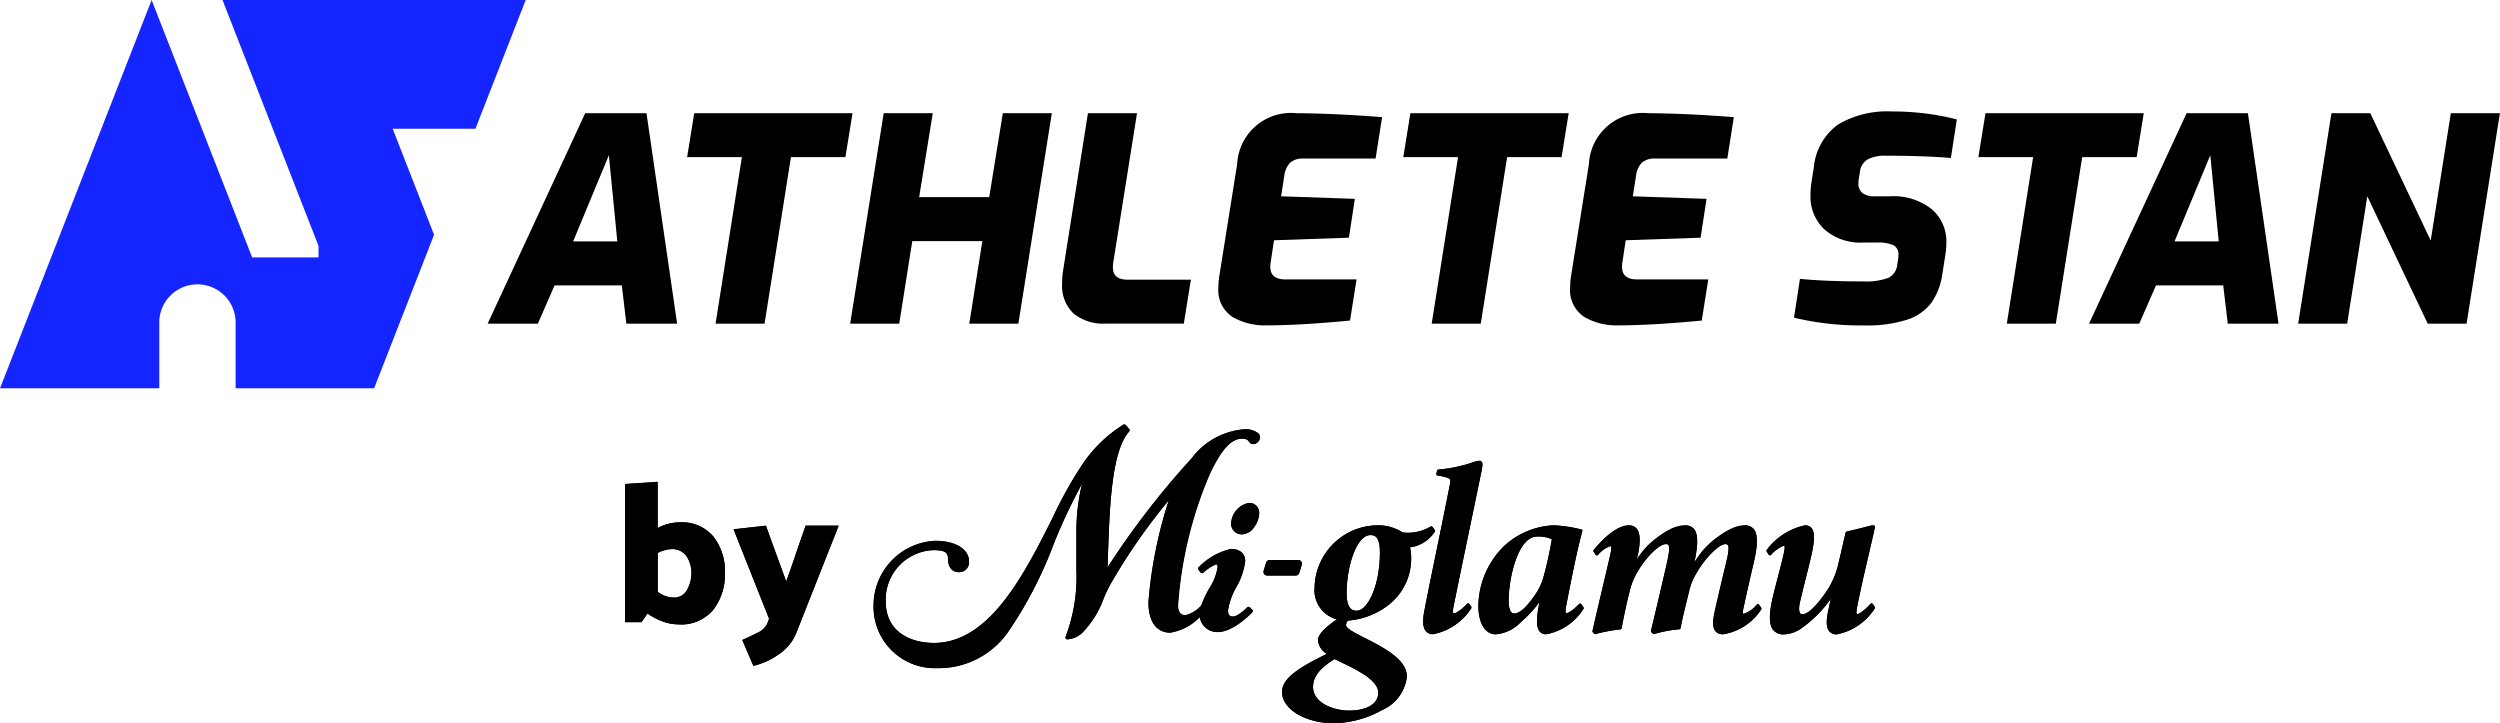
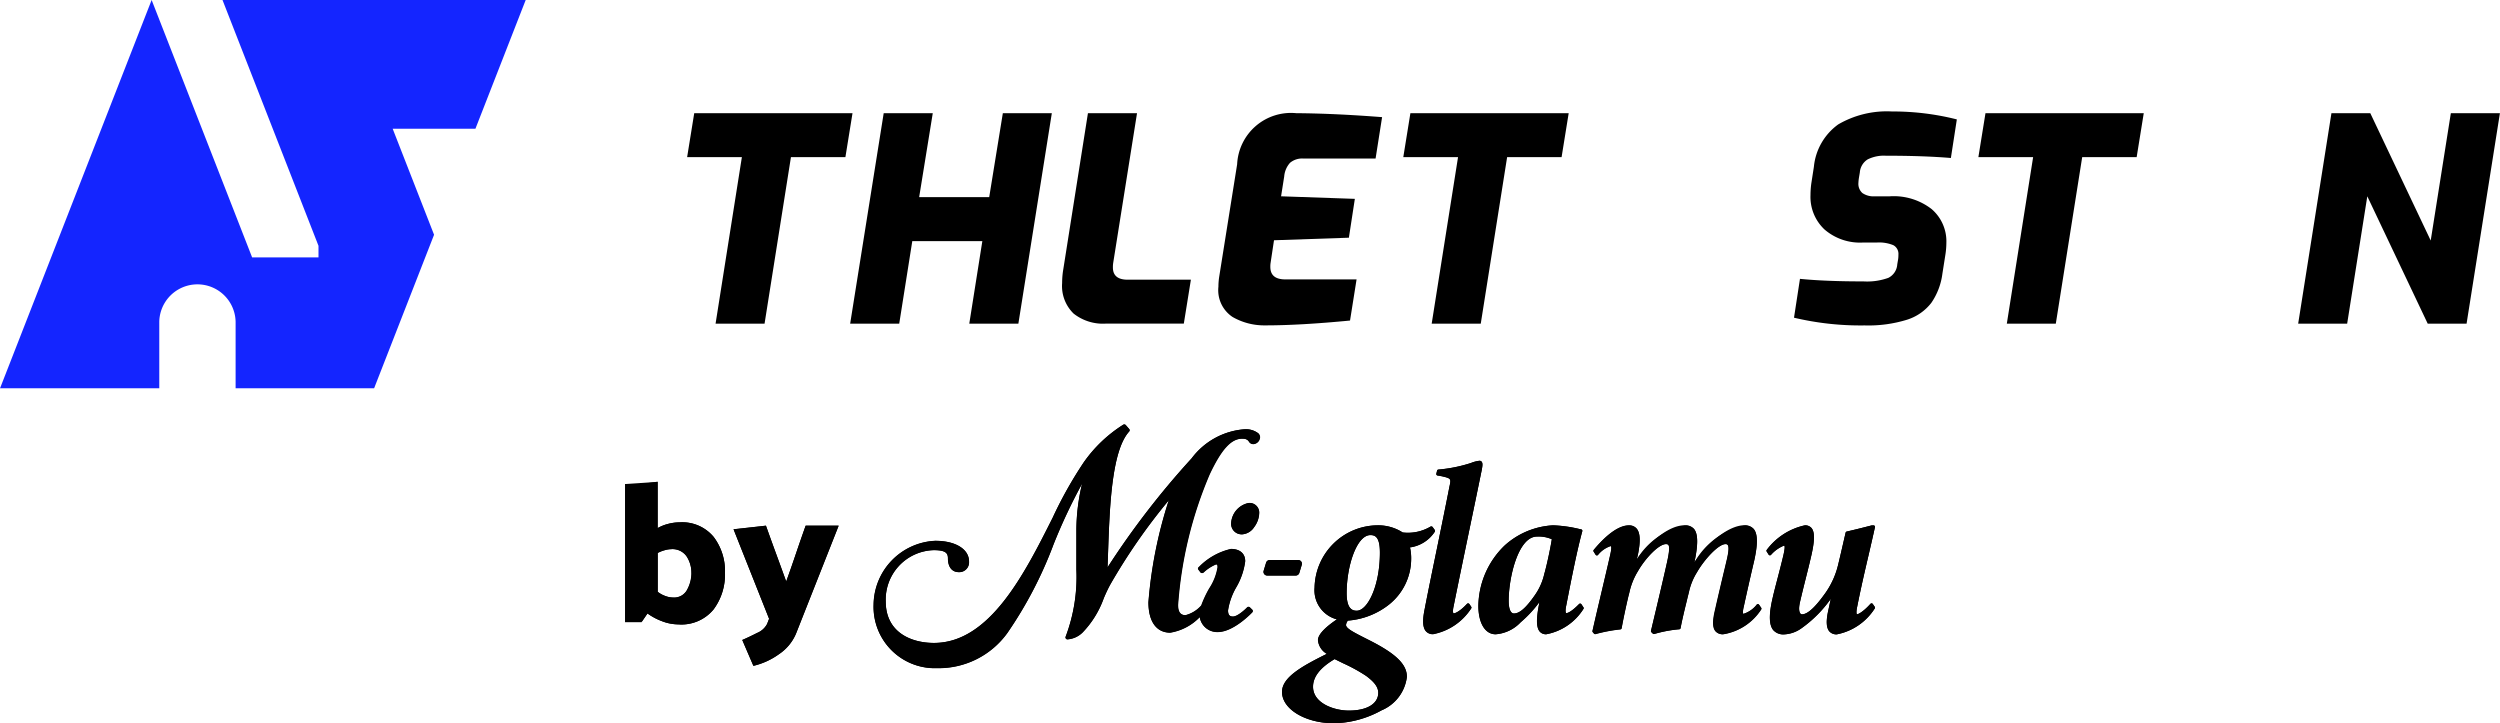
<svg xmlns="http://www.w3.org/2000/svg" width="148" height="42.816" viewBox="0 0 148 42.816">
  <defs>
    <style>.a{isolation:isolate;}.b{fill:#1425ff;}</style>
  </defs>
  <g transform="translate(37 25.125)">
    <g transform="translate(14.718)">
      <path d="M370.978,573.335v.026l0-.026a1.29,1.29,0,0,0-1.052,1.2.622.622,0,0,0,.587.657h.034l.043,0a.922.922,0,0,0,.693-.425,1.456,1.456,0,0,0,.3-.83.566.566,0,0,0-.6-.6Z" transform="translate(-348.763 -568.685)" />
      <path d="M390.176,584.24a3.47,3.47,0,0,0,1.316-2.726,2.769,2.769,0,0,0-.071-.663,2.09,2.09,0,0,0,1.463-.92.1.1,0,0,0,0-.116l-.116-.162a.1.1,0,0,0-.067-.042.1.1,0,0,0-.077.018,2.633,2.633,0,0,1-1.633.339,2.668,2.668,0,0,0-1.477-.423,3.76,3.76,0,0,0-3.739,3.691,1.781,1.781,0,0,0,1.324,1.876c-.542.365-1.106.834-1.124,1.221a1.049,1.049,0,0,0,.529.822c-1.516.747-2.655,1.4-2.655,2.255,0,1.023,1.386,1.855,3.091,1.855a6.059,6.059,0,0,0,2.8-.765,2.467,2.467,0,0,0,1.5-1.984c0-.741-.646-1.368-2.231-2.169l-.072-.036c-.865-.437-1.3-.657-1.3-.865a.467.467,0,0,1,.111-.258A4.477,4.477,0,0,0,390.176,584.24Zm-1.34,4.226c.367.276.706.587.706.993,0,.649-.667,1.053-1.74,1.053-.881,0-2.122-.437-2.122-1.41,0-.594.419-1.13,1.279-1.64.168.085.342.17.515.254A9.782,9.782,0,0,1,388.836,588.466Zm-1.164-4.9c0-1.624.6-3.441,1.408-3.441.291,0,.561.126.561,1.037,0,1.969-.726,3.441-1.375,3.441-.254,0-.594-.108-.594-1.038Z" transform="translate(-359.67 -573.572)" />
      <path d="M425.126,570.082a.09.09,0,0,0-.067-.038.092.092,0,0,0-.072.028c-.429.461-.709.562-.782.562-.021,0-.026-.006-.028-.01s-.053-.094.016-.407c.3-1.479.608-2.964.907-4.4q.379-1.813.743-3.593c.074-.35.077-.487.01-.568a.158.158,0,0,0-.125-.056,1.883,1.883,0,0,0-.506.132,8.667,8.667,0,0,1-1.929.388.088.088,0,0,0-.078.067l-.043.182a.087.087,0,0,0,.067.1h0c.027.006.051.009.075.012a1.39,1.39,0,0,1,.151.029l.018,0c.572.136.572.136.461.64-.222,1.136-.488,2.433-.745,3.684-.244,1.189-.5,2.418-.719,3.548-.137.667-.114,1.081.071,1.3a.535.535,0,0,0,.432.179,3.469,3.469,0,0,0,2.252-1.523.085.085,0,0,0,0-.1Z" transform="translate(-389.859 -559.45)" />
      <path d="M443.526,584.23a.089.089,0,0,0-.066-.041.09.09,0,0,0-.073.026c-.5.51-.705.535-.74.535s-.032-.007-.036-.011c-.017-.02-.05-.1.008-.391.316-1.618.643-3.29.961-4.445a.087.087,0,0,0-.063-.106h0l-.122-.026a7.9,7.9,0,0,0-1.547-.215,4.633,4.633,0,0,0-2.874,1.2,5.058,5.058,0,0,0-1.55,3.561c0,1.025.4,1.688,1.022,1.688a2.266,2.266,0,0,0,1.481-.711,6.989,6.989,0,0,0,1.113-1.2l-.04.219c-.155.831-.138,1.3.056,1.53a.481.481,0,0,0,.391.16,3.32,3.32,0,0,0,2.194-1.495.085.085,0,0,0,.005-.1Zm-2.185-1.845-.009.03a3.558,3.558,0,0,1-.582,1.306c-.511.731-.887,1.058-1.219,1.058-.2,0-.313-.276-.313-.756,0-1.365.56-3.8,1.677-3.8a1.941,1.941,0,0,1,.879.158h0C441.709,580.8,441.507,581.789,441.341,582.385Z" transform="translate(-401.626 -573.58)" />
      <path d="M478.467,584.244a.089.089,0,0,0-.067-.041.09.09,0,0,0-.073.027,1.624,1.624,0,0,1-.783.548c-.013,0-.016,0-.018-.006s-.055-.092.033-.437c.193-.89.395-1.78.617-2.725.216-.979.207-1.569-.03-1.857a.689.689,0,0,0-.559-.215c-.72,0-1.881.681-2.954,2.19.226-1.056.219-1.686-.022-1.978a.674.674,0,0,0-.555-.211c-.821,0-1.884.762-2.835,2.015l.066-.268c.165-.807.143-1.3-.07-1.554a.57.57,0,0,0-.462-.193c-.767,0-1.632.909-2.079,1.451a.084.084,0,0,0-.007.1l.114.183a.089.089,0,0,0,.066.041.087.087,0,0,0,.074-.027,1.6,1.6,0,0,1,.739-.521.047.047,0,0,1,.034.008c.053.065-.023.406-.048.517-.173.758-.346,1.491-.516,2.21-.182.772-.361,1.529-.532,2.285a.085.085,0,0,0,.018.074l.072.084a.09.09,0,0,0,.092.028,9.366,9.366,0,0,1,1.463-.278.087.087,0,0,0,.079-.071c.107-.586.254-1.276.4-1.889.021-.078.041-.154.061-.232a4.058,4.058,0,0,1,.505-1.251c.43-.755,1.231-1.6,1.659-1.6.092,0,.125.027.141.047.114.14,0,.7-.127,1.252-.21.931-.515,2.221-.9,3.834a.086.086,0,0,0,.023.081l.086.084a.089.089,0,0,0,.087.022,7.617,7.617,0,0,1,1.475-.278.087.087,0,0,0,.08-.071c.084-.454.219-1.018.351-1.562l.078-.326c.024-.084.043-.166.063-.247a3.644,3.644,0,0,1,.474-1.167c.44-.771,1.274-1.669,1.688-1.669a.153.153,0,0,1,.133.047c.116.141,0,.639-.033.8l-.12.506c-.2.836-.405,1.7-.6,2.557-.155.65-.147,1.034.024,1.244a.557.557,0,0,0,.464.182,3.293,3.293,0,0,0,2.238-1.466.086.086,0,0,0,.005-.1Z" transform="translate(-426.045 -573.567)" />
      <path d="M522.54,584.373l-.115-.169a.09.09,0,0,0-.068-.039.1.1,0,0,0-.073.03c-.42.466-.717.616-.795.616l-.01,0c-.01-.013-.057-.094.025-.47.209-1.056.441-2.054.666-3.02.131-.563.26-1.118.381-1.67a.087.087,0,0,0-.068-.1h0l-.018,0h-.086a.09.09,0,0,0-.023,0c-.584.151-1.053.267-1.476.364a.09.09,0,0,0-.066.066l-.131.57c-.112.486-.209.909-.314,1.341a4.841,4.841,0,0,1-.748,1.655c-.389.545-.956,1.269-1.392,1.269a.122.122,0,0,1-.095-.051c-.053-.064-.125-.239-.02-.686.114-.5.228-.948.337-1.383s.223-.885.337-1.385c.2-.885.2-1.363.01-1.6a.487.487,0,0,0-.4-.165,3.839,3.839,0,0,0-2.25,1.45.085.085,0,0,0-.007.1l.114.184a.089.089,0,0,0,.121.029.085.085,0,0,0,.018-.015,2.026,2.026,0,0,1,.768-.548c.02,0,.024,0,.025.006.054.065-.025.416-.054.548-.094.4-.213.862-.329,1.309s-.231.89-.317,1.262c-.224.971-.21,1.567.044,1.878a.79.79,0,0,0,.645.252,1.9,1.9,0,0,0,1.01-.351,7.258,7.258,0,0,0,1.751-1.756c-.025.112-.049.224-.073.338l-.075.344c-.141.629-.124,1.025.055,1.242a.548.548,0,0,0,.447.184,3.436,3.436,0,0,0,2.239-1.524A.086.086,0,0,0,522.54,584.373Z" transform="translate(-463.273 -573.572)" />
      <path d="M294.281,551.775a4.314,4.314,0,0,0-3.117,1.721,48.742,48.742,0,0,0-4.98,6.457c.011-.288.022-.586.032-.89.093-2.678.208-6.011,1.249-7.158a.111.111,0,0,0,0-.148l-.2-.23a.119.119,0,0,0-.151-.022,8.163,8.163,0,0,0-2.339,2.229,24.066,24.066,0,0,0-1.837,3.273c-1.659,3.3-3.724,7.416-7.027,7.416-1.381,0-2.858-.644-2.858-2.451a2.926,2.926,0,0,1,2.858-3.044c.688,0,.823.176.823.48,0,.514.241.821.643.821a.579.579,0,0,0,.605-.63c0-.731-.8-1.223-1.993-1.223a3.83,3.83,0,0,0-3.656,3.787,3.628,3.628,0,0,0,3.754,3.749,5.017,5.017,0,0,0,4.16-2.074,24.122,24.122,0,0,0,2.734-5.241,32.323,32.323,0,0,1,1.7-3.613,11.809,11.809,0,0,0-.341,2.758v2.335a10,10,0,0,1-.636,3.974.112.112,0,0,0,.061.148.119.119,0,0,0,.045.009,1.416,1.416,0,0,0,.9-.412,5.683,5.683,0,0,0,1.248-2.022c.123-.28.249-.57.379-.8a35.159,35.159,0,0,1,3.476-5.009,26.152,26.152,0,0,0-1.209,6.045c0,1.142.47,1.8,1.289,1.8a3.129,3.129,0,0,0,1.749-.923,1.041,1.041,0,0,0,1.066.884c.95,0,2.03-1.154,2.041-1.165a.112.112,0,0,0,0-.156l-.136-.133a.1.1,0,0,0-.086-.034.116.116,0,0,0-.083.036c-.133.14-.572.538-.834.538-.153,0-.295-.044-.295-.365a3.9,3.9,0,0,1,.488-1.372,4.109,4.109,0,0,0,.529-1.537c0-.454-.314-.726-.84-.726a3.845,3.845,0,0,0-1.887,1.056l-.027.024a.112.112,0,0,0-.017.154l.118.154a.117.117,0,0,0,.162.023l.007-.006a2.484,2.484,0,0,1,.745-.489c.062,0,.1,0,.1.174a3.2,3.2,0,0,1-.49,1.244,6.49,6.49,0,0,0-.475,1.013,1.859,1.859,0,0,1-.932.576c-.21,0-.452-.07-.452-.614a24.026,24.026,0,0,1,1.867-7.722c.694-1.483,1.271-2.115,1.929-2.115.276,0,.346.091.411.177a.291.291,0,0,0,.243.147.425.425,0,0,0,.4-.418.309.309,0,0,0-.1-.224A1.205,1.205,0,0,0,294.281,551.775Z" transform="translate(-272.338 -551.488)" />
      <path d="M380.895,589.962l.146-.481a.218.218,0,0,0-.151-.272.238.238,0,0,0-.063-.009h-1.684a.223.223,0,0,0-.214.156l-.146.48a.217.217,0,0,0,.149.272h0a.224.224,0,0,0,.064.009h1.683A.223.223,0,0,0,380.895,589.962Z" transform="translate(-355.696 -581.173)" />
    </g>
    <g class="a" transform="translate(0 3.395)">
      <g class="a" transform="translate(0 0)">
-         <path d="M301.607,334.616v2.743a2.444,2.444,0,0,1,.612-.247,2.665,2.665,0,0,1,.682-.094,2.417,2.417,0,0,1,2.017.853,3.335,3.335,0,0,1,.677,2.137,3.454,3.454,0,0,1-.677,2.166,2.461,2.461,0,0,1-2.087.883,2.706,2.706,0,0,1-.947-.182,3.642,3.642,0,0,1-.876-.465l-.353.518h-.976v-8.182Zm2,5.416a1.77,1.77,0,0,0-.282-1,1.016,1.016,0,0,0-.917-.43,1.473,1.473,0,0,0-.394.065,2.021,2.021,0,0,0-.405.159v2.3a1.546,1.546,0,0,0,.441.246,1.36,1.36,0,0,0,.476.094.866.866,0,0,0,.835-.477A2.065,2.065,0,0,0,303.606,340.032Z" transform="translate(-299.678 -334.616)" />
+         <path d="M301.607,334.616v2.743a2.444,2.444,0,0,1,.612-.247,2.665,2.665,0,0,1,.682-.094,2.417,2.417,0,0,1,2.017.853,3.335,3.335,0,0,1,.677,2.137,3.454,3.454,0,0,1-.677,2.166,2.461,2.461,0,0,1-2.087.883,2.706,2.706,0,0,1-.947-.182,3.642,3.642,0,0,1-.876-.465l-.353.518v-8.182Zm2,5.416a1.77,1.77,0,0,0-.282-1,1.016,1.016,0,0,0-.917-.43,1.473,1.473,0,0,0-.394.065,2.021,2.021,0,0,0-.405.159v2.3a1.546,1.546,0,0,0,.441.246,1.36,1.36,0,0,0,.476.094.866.866,0,0,0,.835-.477A2.065,2.065,0,0,0,303.606,340.032Z" transform="translate(-299.678 -334.616)" />
        <path d="M310.948,344.188l.118-.306-2.105-5.3,1.917-.212q.294.825.6,1.661t.6,1.647q.294-.812.576-1.647t.576-1.661h1.952l-2.529,6.4a2.743,2.743,0,0,1-.994,1.2,4.267,4.267,0,0,1-1.523.695l-.659-1.53c.274-.117.568-.258.882-.418A1.157,1.157,0,0,0,310.948,344.188Z" transform="translate(-302.538 -335.771)" />
      </g>
    </g>
  </g>
  <g transform="translate(-851.258 -778.643)">
    <g transform="translate(880.127 785.242)">
-       <path d="M915.553,792.224h3.627l1.814,12.461h-3.006l-.268-2.267h-3.98l-.991,2.267h-2.972Zm1.9,7.59-.5-5.1-2.115,5.1Z" transform="translate(-909.777 -792.123)" />
      <path d="M936.955,794.827h-3.241l.42-2.6h9.37l-.42,2.6H939.86l-1.562,9.858h-2.9Z" transform="translate(-921.905 -792.123)" />
      <path d="M955.268,792.224h2.905l-.806,4.971h4.147l.807-4.971h2.9l-1.981,12.461h-2.906l.773-4.887h-4.147l-.773,4.887h-2.905Z" transform="translate(-931.822 -792.123)" />
      <path d="M979.394,804.088a2.273,2.273,0,0,1-.68-1.805,4.887,4.887,0,0,1,.067-.806l1.461-9.253h2.906l-1.411,8.867a1.688,1.688,0,0,0-.017.269q0,.722.873.722h3.744l-.419,2.6H981.3A2.8,2.8,0,0,1,979.394,804.088Z" transform="translate(-944.705 -792.123)" />
      <path d="M998.309,804.29a1.9,1.9,0,0,1-.84-1.789,3.991,3.991,0,0,1,.051-.621l1.058-6.633a3.191,3.191,0,0,1,3.493-3.023q2.3.017,5.088.235l-.386,2.452h-4.265a1.11,1.11,0,0,0-.8.252,1.377,1.377,0,0,0-.344.806l-.185,1.176,4.367.151-.353,2.3-4.433.151-.2,1.327a1.382,1.382,0,0,0-.017.252q0,.739.89.739h4.215l-.387,2.435q-2.955.286-5,.286A3.763,3.763,0,0,1,998.309,804.29Z" transform="translate(-954.208 -792.123)" />
      <path d="M1022.9,794.827h-3.241l.42-2.6h9.371l-.42,2.6h-3.224l-1.561,9.858h-2.905Z" transform="translate(-965.453 -792.123)" />
-       <path d="M1040.519,804.29a1.9,1.9,0,0,1-.84-1.789,4,4,0,0,1,.05-.621l1.058-6.633a3.192,3.192,0,0,1,3.493-3.023q2.3.017,5.088.235l-.386,2.452h-4.266a1.107,1.107,0,0,0-.8.252,1.377,1.377,0,0,0-.344.806l-.185,1.176,4.366.151-.353,2.3-4.433.151-.2,1.327a1.382,1.382,0,0,0-.017.252q0,.739.89.739h4.215l-.386,2.435q-2.956.286-5,.286A3.762,3.762,0,0,1,1040.519,804.29Z" transform="translate(-975.594 -792.123)" />
      <path d="M1066.54,804.229l.353-2.3q1.528.152,3.762.151a3.712,3.712,0,0,0,1.47-.21.958.958,0,0,0,.528-.8l.051-.3a1.733,1.733,0,0,0,.017-.269.585.585,0,0,0-.294-.562,2.193,2.193,0,0,0-.982-.16h-.823a3.212,3.212,0,0,1-2.275-.772,2.644,2.644,0,0,1-.831-2.032,5.209,5.209,0,0,1,.05-.706l.151-.974a3.507,3.507,0,0,1,1.444-2.511,5.715,5.715,0,0,1,3.174-.764,15.412,15.412,0,0,1,3.845.47l-.353,2.284q-1.612-.135-3.862-.135a2.15,2.15,0,0,0-1.066.219,1,1,0,0,0-.462.772l-.05.3a2.7,2.7,0,0,0-.034.319.727.727,0,0,0,.235.6,1.156,1.156,0,0,0,.739.193h.89a3.655,3.655,0,0,1,2.469.756,2.512,2.512,0,0,1,.874,2,4.66,4.66,0,0,1-.051.655l-.185,1.176a3.909,3.909,0,0,1-.655,1.721,2.931,2.931,0,0,1-1.444,1,7.717,7.717,0,0,1-2.5.336A17.083,17.083,0,0,1,1066.54,804.229Z" transform="translate(-989.204 -792.02)" />
      <path d="M1091.906,794.827h-3.241l.42-2.6h9.37l-.42,2.6h-3.224l-1.562,9.858h-2.9Z" transform="translate(-1000.414 -792.123)" />
-       <path d="M1107.721,792.224h3.627l1.814,12.461h-3.006l-.269-2.267h-3.98l-.991,2.267h-2.973Zm1.9,7.59-.5-5.1-2.116,5.1Z" transform="translate(-1007.141 -792.123)" />
      <path d="M1129,792.224h2.3l3.577,7.54,1.192-7.54h2.905L1137,804.685h-2.3l-3.577-7.54-1.192,7.54h-2.9Z" transform="translate(-1019.848 -792.123)" />
    </g>
    <path class="b" d="M869.206,801.627h-4v-3.938a2.26,2.26,0,0,0-4.519,0v3.938h-9.426l8.974-22.984,5.949,15.237h3.929v-.685l-5.682-14.551h17.948l-2.975,7.619h-4.9l2.451,6.277-3.549,9.088h-4.2Z" />
    <g transform="translate(888.258 803.771)">
      <g transform="translate(14.726 0)">
        <path d="M1000.048,839v0A1.29,1.29,0,0,0,999,840.2a.621.621,0,0,0,.584.657h.085a.921.921,0,0,0,.693-.425,1.46,1.46,0,0,0,.3-.829c0-.022,0-.045,0-.067A.58.58,0,0,0,1000.048,839Z" transform="translate(-977.838 -834.354)" />
        <path d="M1011.429,846.381a3.471,3.471,0,0,0,1.316-2.723,2.775,2.775,0,0,0-.071-.663,2.088,2.088,0,0,0,1.462-.92.1.1,0,0,0,0-.118l-.118-.162a.1.1,0,0,0-.067-.042.1.1,0,0,0-.077.018,2.634,2.634,0,0,1-1.634.339,2.667,2.667,0,0,0-1.477-.423,3.758,3.758,0,0,0-3.739,3.69,1.776,1.776,0,0,0,1.324,1.877c-.542.365-1.106.829-1.125,1.221a1.049,1.049,0,0,0,.528.821c-1.515.747-2.654,1.4-2.654,2.25,0,1.023,1.386,1.855,3.091,1.855a6.057,6.057,0,0,0,2.8-.765,2.467,2.467,0,0,0,1.5-1.983c0-.741-.646-1.369-2.23-2.169l-.071-.036c-.866-.437-1.3-.657-1.3-.866a.472.472,0,0,1,.111-.258A4.473,4.473,0,0,0,1011.429,846.381Zm-1.34,4.227c.367.276.71.592.71.993,0,.649-.667,1.053-1.74,1.053-.881,0-2.122-.437-2.122-1.41,0-.592.419-1.131,1.279-1.64.168.085.341.169.515.255a9.779,9.779,0,0,1,1.359.748Zm-1.164-4.905c0-1.625.6-3.441,1.407-3.441.291,0,.561.125.561,1.037,0,1.969-.726,3.441-1.376,3.441-.255,0-.592-.108-.592-1.037Z" transform="translate(-980.928 -835.714)" />
        <path d="M1024.775,842.424a.091.091,0,0,0-.068-.038.092.092,0,0,0-.072.027c-.429.461-.71.561-.781.561-.021,0-.026-.006-.029-.009s-.052-.094.015-.406c.3-1.479.608-2.959.907-4.4q.379-1.813.744-3.592c.074-.355.077-.487.009-.568a.159.159,0,0,0-.125-.055,1.88,1.88,0,0,0-.506.132,8.658,8.658,0,0,1-1.929.389.087.087,0,0,0-.078.067l-.042.183a.086.086,0,0,0,.064.1h0c.027.006.051.008.076.012.051.007.1.017.151.03h.018c.572.136.572.136.462.639-.222,1.137-.488,2.433-.745,3.685-.244,1.184-.5,2.419-.718,3.552-.136.668-.118,1.081.071,1.3a.535.535,0,0,0,.432.179,3.47,3.47,0,0,0,2.25-1.523.084.084,0,0,0,0-.1Z" transform="translate(-989.514 -831.791)" />
        <path d="M1034.767,846.355a.089.089,0,0,0-.066-.04.092.092,0,0,0-.073.026c-.5.509-.71.535-.74.535s-.032-.007-.036-.011-.05-.1.007-.392c.316-1.618.643-3.291.96-4.446a.087.087,0,0,0-.061-.106h0l-.118-.026a7.9,7.9,0,0,0-1.547-.215,4.631,4.631,0,0,0-2.874,1.2,5.056,5.056,0,0,0-1.55,3.561c0,1.026.4,1.689,1.022,1.689a2.268,2.268,0,0,0,1.481-.71,6.98,6.98,0,0,0,1.113-1.2l-.04.219c-.155.829-.137,1.3.056,1.53a.481.481,0,0,0,.391.16,3.315,3.315,0,0,0,2.194-1.494.086.086,0,0,0,0-.1Zm-2.184-1.846-.008.03a3.56,3.56,0,0,1-.582,1.3c-.512.732-.887,1.057-1.219,1.057-.2,0-.312-.276-.312-.755,0-1.365.56-3.8,1.677-3.8a1.944,1.944,0,0,1,.878.159h0c-.066.433-.267,1.421-.433,2.016Z" transform="translate(-992.872 -835.71)" />
        <path d="M1052.228,846.4a.089.089,0,0,0-.14-.014,1.624,1.624,0,0,1-.783.548h-.018s-.056-.092.033-.437c.193-.89.395-1.776.618-2.723.217-.979.207-1.569-.031-1.856a.689.689,0,0,0-.559-.216,4.446,4.446,0,0,0-2.954,2.19c.227-1.056.219-1.686-.022-1.978a.676.676,0,0,0-.556-.211,4.321,4.321,0,0,0-2.836,2.013l.067-.267c.164-.807.143-1.3-.07-1.555a.569.569,0,0,0-.462-.193c-.767,0-1.631.908-2.079,1.45a.084.084,0,0,0-.006.1l.118.183a.09.09,0,0,0,.066.042.087.087,0,0,0,.073-.027,1.606,1.606,0,0,1,.739-.521.047.047,0,0,1,.033.008c.053.065-.023.406-.048.517-.173.758-.346,1.491-.516,2.21-.182.772-.361,1.528-.531,2.285a.084.084,0,0,0,.018.073l.072.084a.091.091,0,0,0,.092.027,9.351,9.351,0,0,1,1.464-.278.087.087,0,0,0,.079-.071c.108-.592.254-1.276.4-1.894.021-.077.041-.154.06-.237a4.055,4.055,0,0,1,.506-1.25c.43-.755,1.23-1.6,1.658-1.6.092,0,.124.026.141.047.118.14,0,.7-.127,1.252-.209.93-.515,2.221-.9,3.834a.086.086,0,0,0,.024.08l.085.084a.088.088,0,0,0,.087.023,7.615,7.615,0,0,1,1.475-.278.088.088,0,0,0,.081-.071c.084-.454.219-1.018.355-1.561l.078-.327c.024-.084.042-.166.063-.247a3.639,3.639,0,0,1,.474-1.166c.441-.772,1.274-1.669,1.688-1.669a.154.154,0,0,1,.133.047c.118.141,0,.638-.032.8l-.118.506c-.2.836-.405,1.7-.592,2.556-.155.65-.146,1.034.024,1.244a.557.557,0,0,0,.464.183,3.3,3.3,0,0,0,2.238-1.466.087.087,0,0,0,0-.1Z" transform="translate(-999.811 -835.718)" />
        <path d="M1069.651,846.511l-.118-.169a.09.09,0,0,0-.068-.039.1.1,0,0,0-.072.03c-.42.465-.716.617-.795.617h-.009c-.009-.013-.057-.093.025-.474.209-1.056.44-2.054.667-3.02.132-.563.26-1.119.381-1.67a.088.088,0,0,0-.069-.1h-.125c-.584.151-1.053.268-1.476.364a.088.088,0,0,0-.066.065l-.132.569c-.111.485-.208.909-.314,1.34a4.837,4.837,0,0,1-.748,1.658c-.388.545-.955,1.269-1.391,1.269a.119.119,0,0,1-.095-.051c-.052-.064-.124-.237-.02-.685.118-.5.227-.947.337-1.383s.223-.885.337-1.384c.2-.884.2-1.363.01-1.6a.488.488,0,0,0-.4-.164,3.839,3.839,0,0,0-2.25,1.449.085.085,0,0,0-.007.1l.118.184a.089.089,0,0,0,.118.029.081.081,0,0,0,.019-.014,2.028,2.028,0,0,1,.769-.548c.02,0,.024,0,.025.006.053.065-.025.417-.054.548-.094.4-.213.862-.33,1.308s-.237.889-.317,1.262c-.224.971-.21,1.568.044,1.878a.791.791,0,0,0,.645.252,1.9,1.9,0,0,0,1.01-.355,7.264,7.264,0,0,0,1.751-1.757c-.025.113-.049.224-.074.339l-.074.344c-.141.63-.118,1.025.055,1.242a.549.549,0,0,0,.448.183,3.435,3.435,0,0,0,2.239-1.524A.087.087,0,0,0,1069.651,846.511Z" transform="translate(-1010.389 -835.71)" />
        <path d="M978.047,829.867a4.316,4.316,0,0,0-3.117,1.721,48.788,48.788,0,0,0-4.98,6.457c.011-.288.022-.586.032-.89.092-2.678.209-6.011,1.249-7.157a.111.111,0,0,0,0-.148l-.2-.229a.118.118,0,0,0-.151-.023,8.167,8.167,0,0,0-2.338,2.229,24.08,24.08,0,0,0-1.836,3.273c-1.658,3.3-3.724,7.416-7.027,7.416-1.38,0-2.858-.644-2.858-2.45a2.926,2.926,0,0,1,2.8-3.042l.054,0c.688,0,.829.176.829.48,0,.514.237.821.643.821a.579.579,0,0,0,.606-.55.529.529,0,0,0,0-.08c0-.732-.8-1.223-1.994-1.223a3.83,3.83,0,0,0-3.655,3.789,3.627,3.627,0,0,0,3.5,3.748q.125,0,.251,0a5.016,5.016,0,0,0,4.16-2.073,24.121,24.121,0,0,0,2.734-5.24,32.424,32.424,0,0,1,1.7-3.614,11.837,11.837,0,0,0-.341,2.758v2.334a9.994,9.994,0,0,1-.636,3.975.119.119,0,0,0,.062.148.128.128,0,0,0,.045.009,1.424,1.424,0,0,0,.9-.412,5.675,5.675,0,0,0,1.248-2.022,8.566,8.566,0,0,1,.379-.8,35.16,35.16,0,0,1,3.477-5.008,26.132,26.132,0,0,0-1.209,6.045c0,1.142.474,1.8,1.29,1.8a3.125,3.125,0,0,0,1.748-.922,1.041,1.041,0,0,0,1.066.885c.947,0,2.031-1.154,2.041-1.165a.112.112,0,0,0,0-.156l-.136-.133a.1.1,0,0,0-.085-.034.117.117,0,0,0-.083.036c-.133.14-.573.538-.829.538-.154,0-.3-.044-.3-.366a3.9,3.9,0,0,1,.488-1.372,4.108,4.108,0,0,0,.528-1.539c0-.455-.315-.726-.839-.726A3.847,3.847,0,0,0,975.389,838l-.027.024a.111.111,0,0,0-.016.154l.118.154a.118.118,0,0,0,.162.022h.007a2.476,2.476,0,0,1,.746-.489c.062,0,.1,0,.1.174a3.193,3.193,0,0,1-.49,1.244,6.5,6.5,0,0,0-.474,1.012,1.855,1.855,0,0,1-.932.575c-.211,0-.452-.07-.452-.613A24.039,24.039,0,0,1,976,832.539c.7-1.482,1.272-2.116,1.929-2.116.277,0,.345.091.41.178a.292.292,0,0,0,.243.146.424.424,0,0,0,.4-.418.308.308,0,0,0-.1-.224A1.208,1.208,0,0,0,978.047,829.867Z" transform="translate(-956.109 -829.579)" />
        <path d="M1005,846.612l.146-.481a.218.218,0,0,0-.147-.27h0a.216.216,0,0,0-.064-.009h-1.684a.222.222,0,0,0-.214.156l-.146.481a.218.218,0,0,0,.146.271h0a.235.235,0,0,0,.064.009h1.683A.223.223,0,0,0,1005,846.612Z" transform="translate(-979.805 -837.823)" />
      </g>
      <g transform="translate(0 3.396)">
        <path d="M928.193,836.462v2.743a2.429,2.429,0,0,1,.612-.248,2.68,2.68,0,0,1,.682-.094,2.418,2.418,0,0,1,2.013.854,3.331,3.331,0,0,1,.677,2.131,3.453,3.453,0,0,1-.677,2.172,2.462,2.462,0,0,1-2.087.883,2.706,2.706,0,0,1-.947-.182,3.641,3.641,0,0,1-.876-.465l-.355.517h-.976v-8.181Zm2,5.415a1.78,1.78,0,0,0-.282-.995,1.017,1.017,0,0,0-.918-.43,1.488,1.488,0,0,0-.395.065,2.022,2.022,0,0,0-.4.159v2.3a1.549,1.549,0,0,0,.442.246,1.354,1.354,0,0,0,.474.095.865.865,0,0,0,.835-.474A2.068,2.068,0,0,0,930.2,841.877Z" transform="translate(-926.258 -836.462)" />
        <path d="M941.277,847.55l.118-.307-2.105-5.3,1.917-.212q.294.829.6,1.658t.6,1.647q.293-.812.576-1.647t.577-1.658h1.952l-2.529,6.4a2.738,2.738,0,0,1-.995,1.2,4.257,4.257,0,0,1-1.522.7l-.658-1.531c.273-.118.568-.258.882-.418A1.159,1.159,0,0,0,941.277,847.55Z" transform="translate(-932.861 -839.134)" />
      </g>
    </g>
  </g>
</svg>